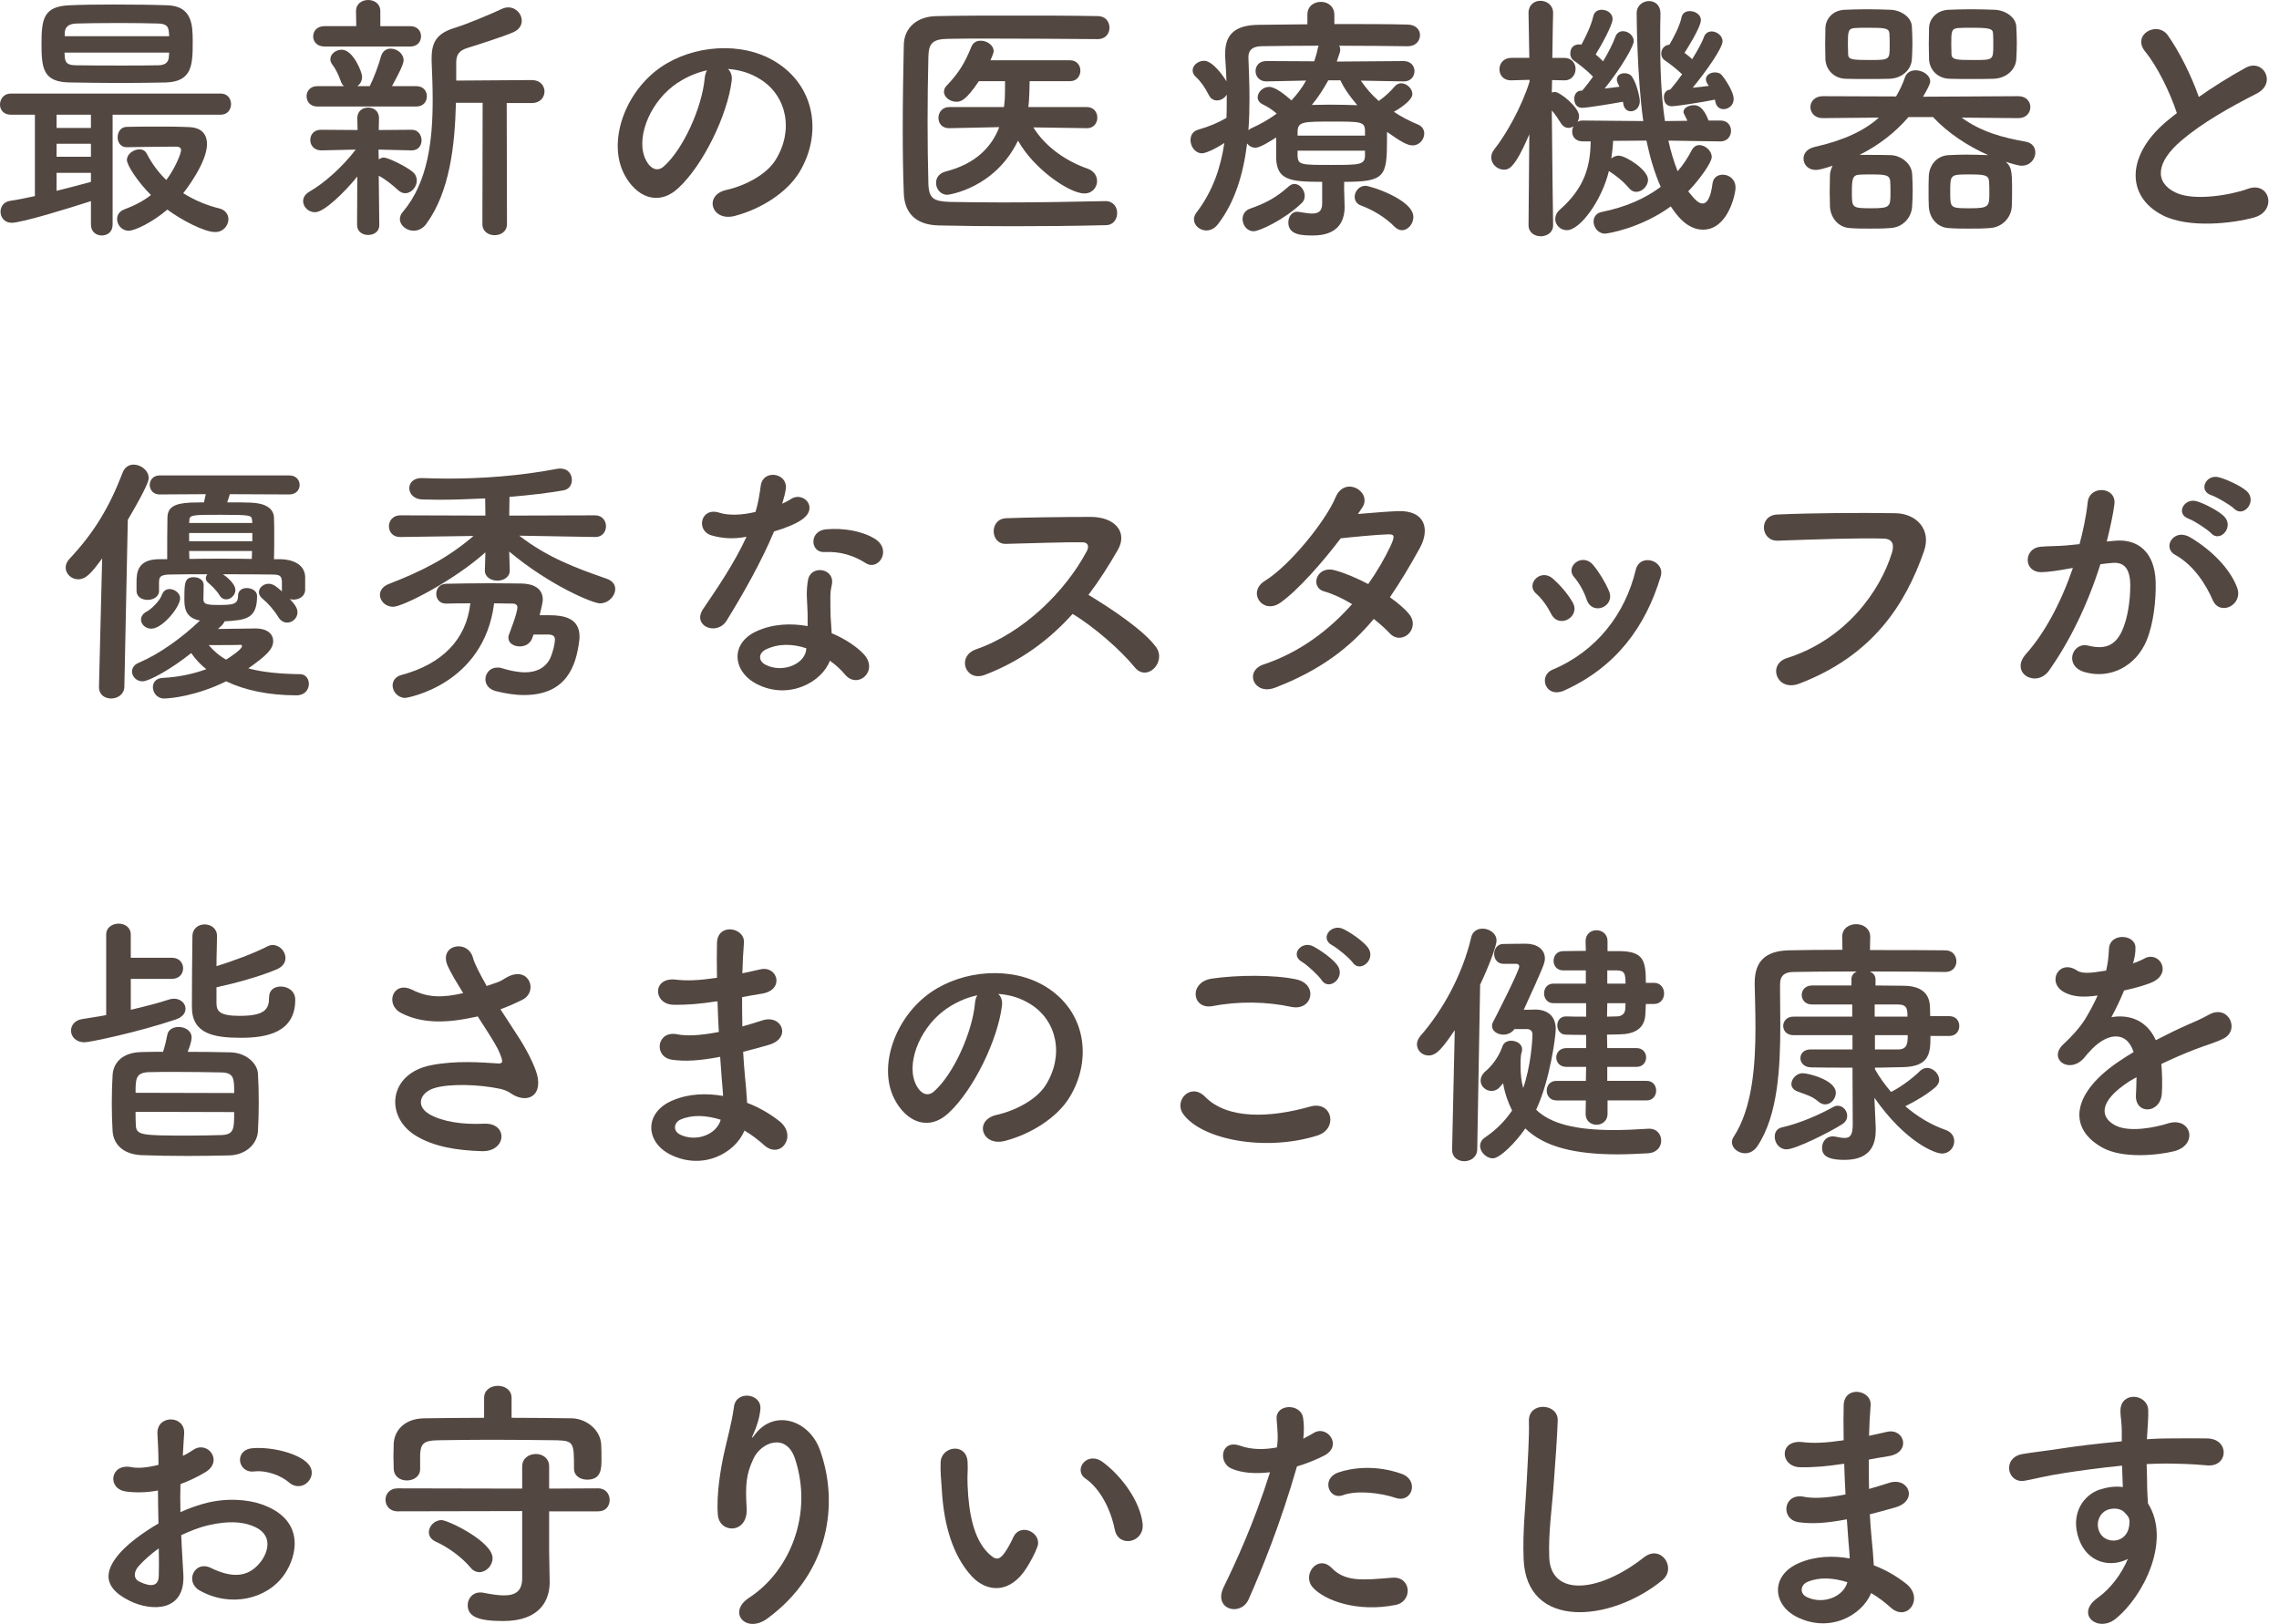
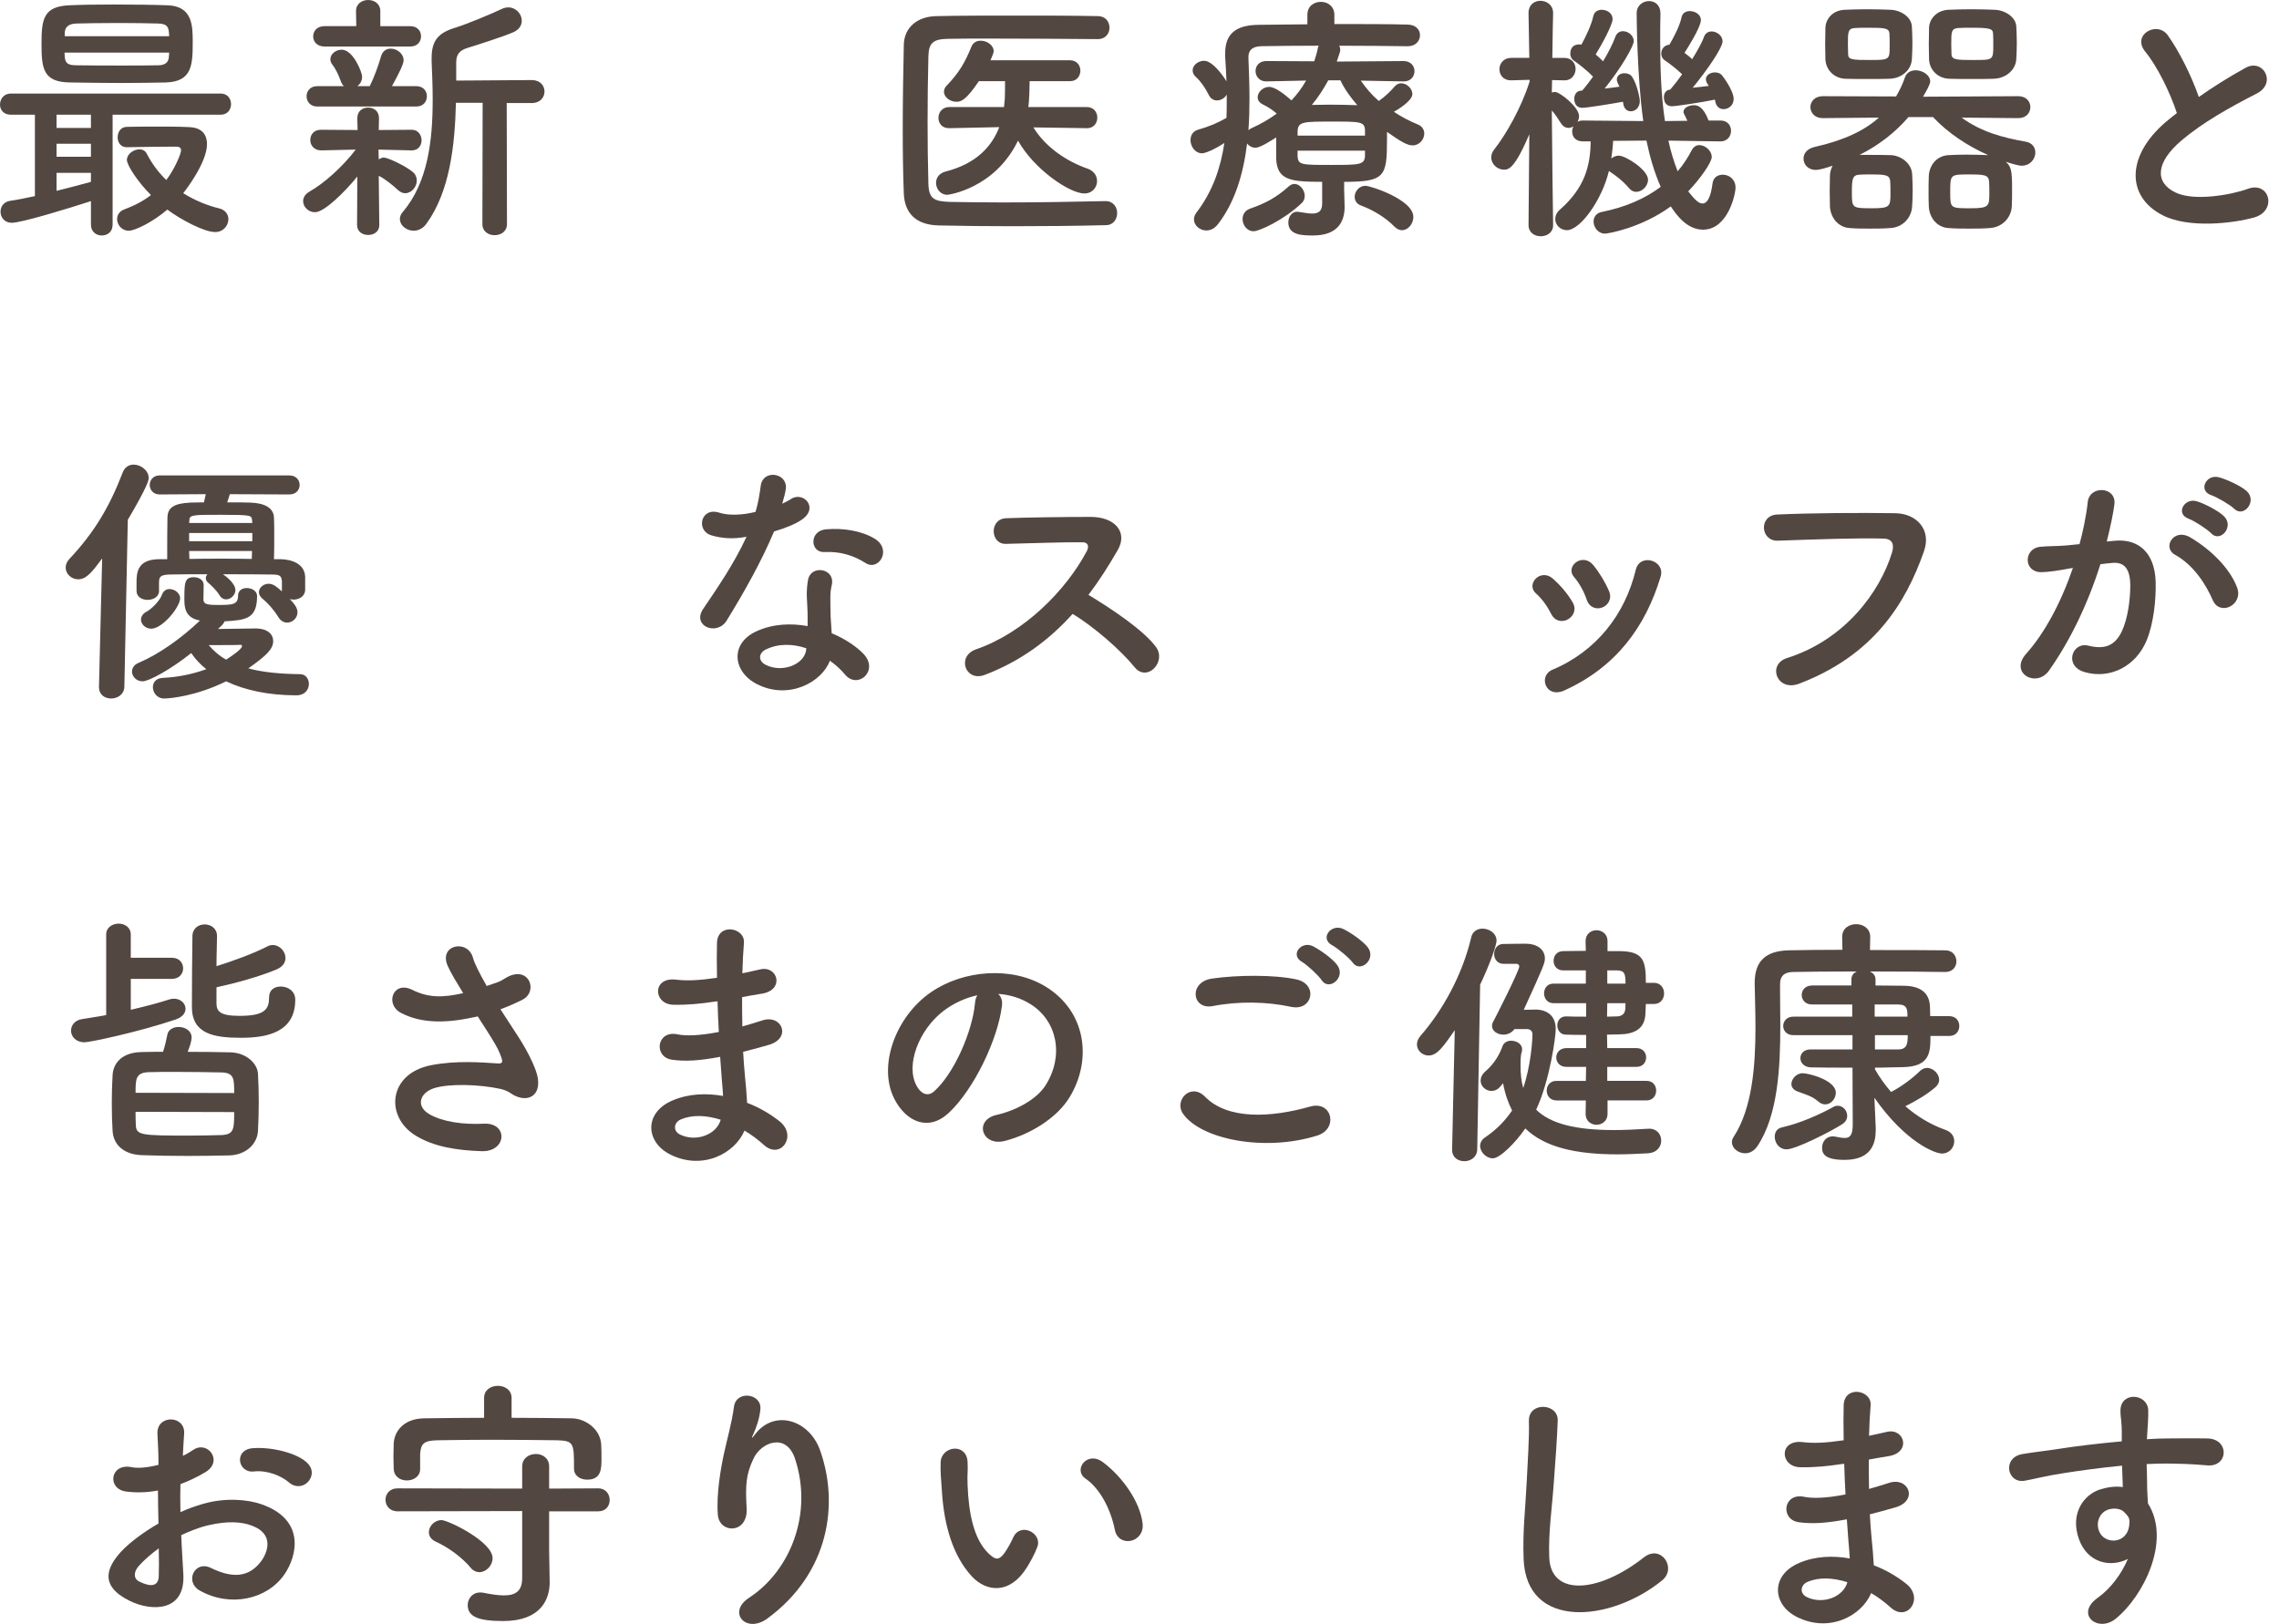
<svg xmlns="http://www.w3.org/2000/svg" version="1.1" id="レイヤー_1" x="0px" y="0px" width="188px" height="134px" viewBox="0 0 188 134" style="enable-background:new 0 0 188 134;" xml:space="preserve">
  <style type="text/css">
	.st0{fill:#534741;}
</style>
  <g>
    <g>
      <path class="st0" d="M9.29,9.465v9.072c0,0.611-0.436,0.894-0.894,0.894c-0.436,0-0.894-0.283-0.894-0.894v-1.941    c-1.68,0.545-5.692,1.788-6.542,1.788c-0.59,0-0.917-0.458-0.917-0.916c0-0.393,0.24-0.807,0.786-0.895    c0.632-0.087,1.33-0.24,2.05-0.392V9.465H0.894C0.283,9.465,0,9.05,0,8.636C0,8.178,0.305,7.72,0.894,7.72H18.21    c0.567,0,0.85,0.436,0.85,0.873c0,0.436-0.283,0.872-0.85,0.872H9.29z M10.053,6.848c-1.461,0-2.901-0.022-4.274-0.044    C3.532,6.783,3.424,5.626,3.424,3.577c0-2.007,0.174-3.054,2.29-3.14c0.872-0.044,2.202-0.065,3.62-0.065    c1.636,0,3.359,0.021,4.493,0.065c2.028,0.065,2.071,1.657,2.071,2.966c0,1.919-0.021,3.337-2.224,3.402    C12.452,6.826,11.253,6.848,10.053,6.848z M7.502,9.465H4.666v1.091h2.835V9.465z M7.502,11.864H4.666v1.069h2.835V11.864z     M7.502,14.263H4.666v1.483c1.047-0.262,2.072-0.523,2.835-0.741V14.263z M5.321,4.34c0,0.131,0.021,0.24,0.021,0.349    c0.044,0.567,0.306,0.698,0.981,0.698c1.047,0.021,2.399,0.021,3.751,0.021c1.003,0,2.028,0,2.966-0.021    c0.523,0,0.873-0.196,0.894-0.72c0-0.109,0.022-0.218,0.022-0.327H5.321z M13.957,2.988c0-0.109-0.022-0.218-0.022-0.306    c-0.043-0.523-0.218-0.719-0.894-0.741c-0.806-0.022-1.984-0.043-3.162-0.043c-1.439,0-2.857,0.021-3.576,0.043    C5.561,1.963,5.343,2.312,5.343,2.748v0.24H13.957z M10.446,12.147c-0.502,0-0.741-0.414-0.741-0.807    c0-0.436,0.239-0.85,0.741-0.872c0.894-0.022,1.745-0.022,2.595-0.022c0.829,0,1.68,0,2.574,0.044    c1.112,0.043,1.461,0.698,1.461,1.396c0,1.57-1.854,3.925-1.963,4.056c0.916,0.567,1.919,1.003,3.009,1.265    c0.48,0.131,0.72,0.502,0.72,0.873c0,0.523-0.415,1.069-1.091,1.069c-0.916,0-2.834-1.025-3.947-1.854    c-1.221,1.047-2.682,1.745-3.184,1.745c-0.567,0-0.959-0.48-0.959-0.959c0-0.327,0.175-0.654,0.611-0.807    c0.872-0.327,1.592-0.719,2.18-1.178c-1.09-1.09-1.984-2.464-1.984-2.9c0-0.48,0.545-0.873,1.046-0.873    c0.24,0,0.458,0.109,0.589,0.349c0.436,0.851,0.982,1.57,1.614,2.181c0.676-0.872,1.221-2.159,1.221-2.465    c0-0.196-0.175-0.284-0.327-0.284c-0.24,0-0.458,0-0.698,0c-1.025,0-2.094,0.022-3.445,0.044H10.446z" />
      <path class="st0" d="M29.476,14.568c-1.046,1.287-2.726,2.944-3.489,2.944c-0.546,0-0.981-0.436-0.981-0.916    c0-0.284,0.152-0.567,0.523-0.785c1.156-0.654,2.682-1.984,3.816-3.467l-2.835,0.065h-0.021c-0.589,0-0.894-0.436-0.894-0.851    c0-0.436,0.283-0.851,0.894-0.851h0.021l2.988,0.022L29.476,9.77V9.748c0-0.589,0.436-0.872,0.894-0.872s0.894,0.284,0.894,0.872    V9.77l-0.021,0.959l2.705-0.022h0.021c0.523,0,0.807,0.436,0.807,0.873c0,0.414-0.263,0.829-0.807,0.829h-0.021l-2.726-0.065    l0.021,0.807c0.131-0.087,0.283-0.152,0.414-0.152c0.349,0,1.832,0.719,2.378,1.178c0.24,0.196,0.348,0.458,0.348,0.719    c0,0.524-0.435,1.047-0.959,1.047c-0.175,0-0.371-0.065-0.567-0.24c-0.523-0.48-1.134-0.959-1.613-1.2l0.044,4.078    c0,0.545-0.459,0.807-0.917,0.807s-0.916-0.262-0.916-0.829L29.476,14.568z M26.162,8.789c-0.567,0-0.873-0.414-0.873-0.851    c0-0.414,0.306-0.829,0.873-0.829h2.203c-0.109-0.109-0.197-0.24-0.263-0.436c-0.218-0.632-0.479-1.068-0.675-1.33    c-0.131-0.152-0.175-0.327-0.175-0.458c0-0.436,0.458-0.785,0.938-0.785c0.938,0,1.679,1.854,1.679,2.224    c0,0.349-0.152,0.611-0.392,0.785h1.025c0.327-0.654,0.72-1.701,0.917-2.421c0.131-0.48,0.458-0.676,0.806-0.676    c0.524,0,1.069,0.414,1.069,0.96c0,0.305-0.327,0.981-0.959,2.137h2.007c0.589,0,0.872,0.414,0.872,0.829    c0,0.436-0.283,0.851-0.872,0.851H26.162z M26.772,3.838c-0.632,0-0.937-0.414-0.937-0.829c0-0.436,0.305-0.851,0.937-0.851h2.618    l-0.022-1.243C29.367,0.306,29.869,0,30.371,0s1.003,0.306,1.003,0.916v1.243h2.465c0.61,0,0.894,0.414,0.894,0.829    c0,0.436-0.284,0.851-0.894,0.851H26.772z M39.814,8.483h-2.203c-0.087,3.511-0.502,7.328-2.442,9.988    c-0.284,0.393-0.676,0.567-1.047,0.567c-0.589,0-1.134-0.436-1.134-0.959c0-0.196,0.065-0.393,0.24-0.589    c2.072-2.443,2.465-5.91,2.465-9.247c0-1.091-0.044-2.159-0.087-3.184c0-0.087,0-0.174,0-0.262c0-1.461,0.545-2.094,2.006-2.53    c0.851-0.262,2.966-1.134,3.773-1.527c0.196-0.087,0.371-0.131,0.545-0.131c0.632,0,1.113,0.545,1.113,1.091    c0,0.37-0.196,0.741-0.698,0.959c-0.72,0.327-3.162,1.112-3.751,1.286c-0.72,0.218-0.959,0.567-0.959,1.222v1.483l6.237-0.044    c0.698,0,1.046,0.48,1.046,0.938c0,0.48-0.348,0.959-1.046,0.959h-2.072l0.022,9.988c0,0.611-0.502,0.916-1.026,0.916    c-0.501,0-1.002-0.306-1.002-0.916L39.814,8.483z" />
-       <path class="st0" d="M60.355,6.695c-0.348,2.77-2.311,6.891-4.405,8.832c-1.68,1.548-3.512,0.698-4.471-1.178    c-1.373-2.704,0.088-6.761,3.01-8.789c2.682-1.854,6.673-2.159,9.421-0.502c3.38,2.028,3.926,6.041,2.028,9.16    c-1.025,1.679-3.162,3.032-5.321,3.599c-1.919,0.501-2.595-1.701-0.719-2.138c1.657-0.371,3.337-1.308,4.056-2.443    c1.548-2.443,0.959-5.299-1.2-6.673c-0.85-0.545-1.767-0.807-2.705-0.873C60.289,5.91,60.42,6.259,60.355,6.695z M55.513,7.109    c-2.028,1.57-3.118,4.471-2.203,6.15c0.327,0.632,0.894,0.959,1.44,0.48c1.636-1.439,3.162-4.907,3.38-7.262    c0.021-0.262,0.088-0.502,0.196-0.676C57.323,6.019,56.342,6.477,55.513,7.109z" />
      <path class="st0" d="M91.197,16.596c0.654,0,0.959,0.502,0.959,0.981c0,0.502-0.305,1.003-0.938,1.003    c-2.573,0.065-5.147,0.087-7.698,0.087c-2.072,0-4.122-0.021-6.085-0.065c-1.897-0.043-2.813-1.025-2.878-2.639    c-0.066-1.635-0.088-3.489-0.088-5.408c0-2.334,0.044-4.711,0.088-6.848c0.021-1.396,1.068-2.356,2.704-2.377    c1.897-0.044,4.209-0.044,6.542-0.044c2.355,0,4.733,0,6.761,0.044c0.654,0,0.959,0.48,0.959,0.959    c0,0.458-0.306,0.938-0.959,0.938c-2.813-0.022-6.215-0.044-9.028-0.044c-1.265,0-2.422,0-3.359,0.022    c-1.243,0.022-1.57,0.371-1.592,1.483c-0.044,1.766-0.066,3.576-0.066,5.343s0.022,3.511,0.066,5.147    c0.043,1.243,0.479,1.44,1.81,1.483c1.309,0.022,2.77,0.043,4.318,0.043c2.661,0,5.583-0.043,8.461-0.109H91.197z M89.648,10.577    l-4.405-0.065c1.025,1.658,2.77,2.813,4.47,3.402c0.546,0.197,0.786,0.611,0.786,1.025c0,0.523-0.392,1.025-1.047,1.025    c-1.221,0-4.165-2.006-5.474-4.361c-1.919,3.969-5.758,4.471-5.823,4.471c-0.589,0-0.938-0.502-0.938-0.981    c0-0.393,0.219-0.785,0.786-0.938c2.573-0.654,3.838-2.116,4.427-3.664l-4.122,0.087h-0.022c-0.589,0-0.872-0.414-0.872-0.851    c0-0.436,0.305-0.894,0.894-0.894h4.514l0.065-0.654c0.021-0.436,0.021-0.96,0.021-1.483H80.75    c-1.069,1.592-1.483,1.701-1.854,1.701c-0.523,0-1.025-0.371-1.025-0.829c0-0.174,0.065-0.349,0.24-0.523    c0.981-1.025,1.483-1.854,2.028-3.206c0.152-0.349,0.435-0.48,0.763-0.48c0.523,0,1.068,0.37,1.068,0.872    c0,0.044,0,0.131-0.262,0.742h6.565c0.567,0,0.85,0.436,0.85,0.85c0,0.436-0.283,0.873-0.85,0.873h-3.337    c0,0.262-0.021,1.614-0.109,2.137h4.82c0.59,0,0.873,0.436,0.873,0.873c0,0.436-0.283,0.872-0.85,0.872H89.648z" />
      <path class="st0" d="M110.878,15.462c0,0.458,0.044,1.134,0.044,1.658c-0.021,1.221-0.611,2.311-2.617,2.311    c-0.851,0-2.028-0.021-2.028-1.068c0-0.458,0.262-0.894,0.741-0.894c0.065,0,0.109,0.021,0.153,0.021    c0.414,0.065,0.785,0.131,1.069,0.131c0.523,0,0.829-0.196,0.829-0.829v-1.788c-2.618,0-3.729-0.131-3.795-1.941c0,0,0,0,0-1.723    c-0.436,0.284-1.33,0.851-1.701,0.851c-0.306,0-0.546-0.153-0.698-0.349c-0.306,2.508-1.003,4.842-2.399,6.652    c-0.283,0.371-0.632,0.523-0.959,0.523c-0.545,0-1.025-0.414-1.025-0.916c0-0.174,0.065-0.37,0.196-0.545    c1.352-1.766,2.007-3.707,2.312-5.757c-0.895,0.589-1.614,0.851-1.832,0.851c-0.59,0-0.959-0.567-0.959-1.091    c0-0.37,0.174-0.719,0.61-0.851c0.917-0.262,1.636-0.567,2.355-0.981c0.022-0.458,0.022-0.894,0.022-1.352    c0-0.196,0-0.371,0-0.567c-0.175,0.306-0.502,0.48-0.807,0.48c-0.262,0-0.523-0.131-0.676-0.458    c-0.306-0.611-0.698-1.156-1.025-1.44c-0.218-0.196-0.305-0.392-0.305-0.589c0-0.436,0.48-0.785,0.938-0.785    c0.742,0,1.657,1.352,1.854,1.701c-0.021-0.676-0.065-1.352-0.108-2.028c0-0.109,0-0.196,0-0.284c0-1.614,0.872-2.334,2.748-2.356    c1.112-0.021,2.53-0.021,4.034-0.043V1.221c0-0.719,0.546-1.068,1.113-1.068c0.546,0,1.112,0.349,1.112,1.068v0.763    c2.247,0,4.471,0,6.063,0.044c0.698,0.021,1.003,0.458,1.003,0.872c0,0.458-0.349,0.916-1.003,0.916h-0.021    c-1.527-0.021-3.599-0.043-5.648-0.043c0.065,0.109,0.087,0.196,0.087,0.327c0,0.065,0,0.131-0.021,0.196l-0.262,0.785    l5.518-0.043c0.589,0,0.894,0.414,0.894,0.829c0,0.436-0.306,0.851-0.873,0.851h-0.021l-3.533-0.065    c0.436,0.632,0.916,1.199,1.483,1.679c0.502-0.348,1.003-0.829,1.309-1.199c0.152-0.175,0.348-0.262,0.523-0.262    c0.48,0,0.938,0.436,0.938,0.895c0,0.567-1.286,1.33-1.527,1.461c0.632,0.414,1.286,0.763,1.984,1.047    c0.371,0.152,0.523,0.458,0.523,0.741c0,0.48-0.392,0.981-0.959,0.981c-0.414,0-0.916-0.262-2.115-1.112c0,0.196,0,0.436,0,0.654    c0,3.031-0.175,3.467-3.533,3.467V15.462z M103.42,19.082c-0.567,0-0.917-0.523-0.917-1.003c0-0.349,0.175-0.698,0.589-0.851    c1.309-0.458,2.181-0.916,3.228-1.854c0.153-0.131,0.306-0.197,0.459-0.197c0.435,0,0.85,0.48,0.85,0.981    c0,0.218-0.065,0.436-0.262,0.611C105.928,18.145,103.878,19.082,103.42,19.082z M104.467,6.717h-0.021    c-0.567,0-0.873-0.436-0.873-0.851s0.284-0.829,0.894-0.829l3.947,0.021c0.109-0.349,0.219-0.676,0.284-1.025    c0.021-0.109,0.044-0.196,0.087-0.262c-1.854,0-3.576,0.022-4.754,0.043c-0.719,0.022-1.046,0.327-1.046,0.894    c0,0.022,0,0.044,0,0.065c0.043,1.091,0.087,2.203,0.087,3.337c0,0.894-0.021,1.766-0.087,2.639    c0.065-0.065,0.152-0.131,0.262-0.175c0.785-0.349,1.483-0.763,2.072-1.199c-0.393-0.349-0.72-0.546-1.157-0.764    c-0.305-0.152-0.414-0.37-0.414-0.589c0-0.414,0.436-0.851,0.938-0.851s1.221,0.567,1.854,1.112    c0.479-0.523,0.894-1.069,1.2-1.635L104.467,6.717z M112.601,10.752c-0.021-0.72-0.414-0.72-2.638-0.72    c-2.465,0-2.879,0-2.922,0.785v0.371h5.561V10.752z M112.601,12.431h-5.561v0.502c0.065,0.676,0.348,0.676,2.748,0.676    c2.311,0,2.77,0,2.813-0.72V12.431z M109.571,6.63c-0.393,0.72-0.829,1.396-1.353,2.028c0.502,0,1.003-0.022,1.527-0.022    c0.72,0,1.461,0.022,2.224,0.044c-0.567-0.654-1.068-1.352-1.396-2.05H109.571z M115.044,18.712    c-0.763-0.785-1.811-1.396-2.748-1.745c-0.393-0.131-0.546-0.436-0.546-0.72c0-0.458,0.371-0.916,0.894-0.916    c0.392,0,3.947,1.134,3.947,2.573c0,0.567-0.436,1.091-0.938,1.091C115.458,18.995,115.24,18.908,115.044,18.712z" />
      <path class="st0" d="M141.904,11.668l-4.274-0.065c0.196,0.894,0.458,1.766,0.763,2.529c0.458-0.523,0.85-1.134,1.178-1.766    c0.152-0.262,0.37-0.393,0.61-0.393c0.48,0,1.025,0.458,1.025,0.981c0,0.458-0.981,1.832-1.94,2.835    c0.458,0.567,0.806,1.003,1.177,1.003s0.676-0.458,0.829-1.657c0.065-0.502,0.436-0.72,0.851-0.72    c0.502,0,1.046,0.371,1.046,1.069c0,0.545-0.632,3.467-2.682,3.467c-1.374,0-2.246-1.308-2.661-1.919    c-2.442,1.788-5.191,2.246-5.431,2.246c-0.566,0-0.937-0.524-0.937-1.003c0-0.349,0.218-0.698,0.675-0.785    c1.941-0.392,3.555-1.09,4.864-2.072c-0.523-1.178-0.894-2.465-1.178-3.816l-2.748,0.021c-0.021,0.502-0.087,0.981-0.152,1.461    c0.174-0.152,0.392-0.24,0.61-0.24c0.59,0,2.421,1.178,2.421,1.984c0,0.524-0.479,1.003-0.981,1.003    c-0.196,0-0.392-0.087-0.567-0.284c-0.523-0.632-1.221-1.134-1.527-1.33c-0.065-0.043-0.109-0.065-0.152-0.109    c-0.567,2.377-2.356,4.885-3.468,4.885c-0.546,0-0.959-0.436-0.959-0.916c0-0.262,0.109-0.545,0.392-0.785    c2.028-1.788,2.508-3.577,2.53-5.626h-0.611c-0.021,0-0.021,0-0.043,0c-0.59,0-0.873-0.393-0.873-0.807    c0-0.153,0.043-0.305,0.109-0.436c-0.132,0.087-0.284,0.131-0.415,0.131c-0.218,0-0.436-0.109-0.611-0.371    c-0.262-0.414-0.502-0.785-0.763-1.069c0.022,3.446,0.109,9.443,0.109,9.443v0.022c0,0.611-0.502,0.916-1.025,0.916    c-0.502,0-1.003-0.305-1.003-0.916v-0.022l0.065-7.48c-1.221,2.879-1.723,2.922-2.094,2.922c-0.545,0-1.046-0.458-1.046-1.003    c0-0.218,0.065-0.436,0.239-0.654c0.982-1.243,2.247-3.467,2.922-5.605V6.586l-1.504,0.043c-0.022,0-0.022,0-0.044,0    c-0.632,0-0.938-0.458-0.938-0.916c0-0.458,0.327-0.938,0.982-0.938h1.483l-0.065-3.686V1.069c0-0.676,0.48-1.003,0.982-1.003    c0.523,0,1.046,0.349,1.046,1.003V1.09c0,0-0.044,1.723-0.065,3.686h0.982c0.632,0,0.937,0.458,0.937,0.916    c0,0.458-0.327,0.938-0.894,0.938c-0.021,0-0.021,0-0.043,0l-1.003-0.022l-0.022,1.025c0.088-0.021,0.175-0.043,0.262-0.043    c0.415,0,1.985,1.265,1.985,1.985c0,0.174-0.044,0.327-0.131,0.48c0.131-0.087,0.283-0.109,0.479-0.109l4.95,0.044    c-0.523-3.686-0.545-8.789-0.545-8.898c0-0.654,0.523-1.003,1.025-1.003c0.479,0,0.938,0.327,0.938,1.025v0.022    c-0.022,0.698-0.022,1.461-0.022,2.246c0,2.116,0.065,4.449,0.392,6.608l1.854-0.022c-0.327-0.654-0.327-0.676-0.327-0.72    c0-0.349,0.435-0.567,0.872-0.567c0.262,0,0.763,0.087,1.2,1.264h0.959h0.022c0.589,0,0.872,0.414,0.872,0.851    s-0.305,0.873-0.872,0.873H141.904z M133.879,8.396c-0.72,0.131-2.922,0.501-3.359,0.501c-0.087,0-0.654,0-0.654-0.763    c0-0.305,0.174-0.632,0.545-0.654h0.109c0.021-0.044,0.065-0.087,0.109-0.131c0.239-0.284,0.501-0.632,0.785-1.025    c-0.48-0.502-1.265-1.112-1.592-1.33c-0.196-0.131-0.284-0.349-0.284-0.567c0-0.589,0.393-0.763,0.72-0.763    c0.065,0,0.131,0,0.196,0.022c0.371-0.676,0.829-1.636,0.981-2.355c0.088-0.371,0.371-0.524,0.698-0.524    c0.436,0,0.894,0.284,0.894,0.763c0,0.502-0.959,2.225-1.396,2.923c0.219,0.174,0.415,0.37,0.611,0.567    c0.436-0.719,0.807-1.461,1.025-2.05c0.109-0.306,0.371-0.436,0.611-0.436c0.436,0,0.894,0.349,0.894,0.829    c0,0.371-0.938,2.072-2.399,3.904c0.436-0.043,0.873-0.109,1.221-0.153c-0.043-0.087-0.065-0.152-0.108-0.218    c-0.065-0.152-0.109-0.262-0.109-0.37c0-0.349,0.305-0.524,0.632-0.524c0.24,0,0.502,0.087,0.632,0.306    c0.414,0.611,0.632,1.767,0.632,1.984c0,0.546-0.371,0.851-0.742,0.851c-0.306,0-0.589-0.218-0.632-0.698L133.879,8.396z     M137.913,8.767c-0.087,0-0.654,0-0.654-0.763c0-0.305,0.175-0.589,0.523-0.611c0.022-0.043,0.065-0.087,0.109-0.131    c0.262-0.306,0.567-0.698,0.873-1.134c-0.48-0.458-1.134-0.959-1.44-1.156c-0.196-0.131-0.283-0.349-0.283-0.546    c0-0.349,0.218-0.698,0.675-0.741c0.371-0.632,0.851-1.548,1.003-2.268c0.065-0.349,0.371-0.502,0.676-0.502    c0.436,0,0.916,0.284,0.916,0.741c0,0.611-1.265,2.573-1.352,2.704c0.218,0.175,0.436,0.327,0.632,0.524    c0.414-0.676,0.785-1.308,0.981-1.854c0.109-0.305,0.371-0.436,0.632-0.436c0.415,0,0.894,0.349,0.894,0.807    c0,0.567-1.352,2.486-2.464,3.838c0.479-0.043,0.959-0.109,1.33-0.153c-0.022-0.043-0.066-0.087-0.088-0.131    c-0.109-0.153-0.152-0.305-0.152-0.414c0-0.349,0.371-0.567,0.741-0.567c0.219,0,0.436,0.065,0.567,0.218    c0.065,0.065,0.982,1.265,0.982,1.985c0,0.502-0.415,0.829-0.829,0.829c-0.305,0-0.589-0.175-0.676-0.589    c-0.021-0.065-0.021-0.131-0.044-0.196C140.421,8.44,138.262,8.767,137.913,8.767z" />
      <path class="st0" d="M166.483,9.748l-4.667-0.043c1.614,1.178,3.424,1.657,5.278,1.984c0.545,0.087,0.806,0.48,0.806,0.895    c0,0.523-0.414,1.09-1.133,1.09c-0.263,0-0.917-0.196-1.309-0.327c0.436,0.392,0.523,0.676,0.523,2.18    c0,0.524,0,1.025-0.021,1.483c-0.044,0.938-0.786,1.767-1.854,1.81c-0.546,0.044-1.113,0.044-1.68,0.044    c-0.545,0-1.112,0-1.657-0.044c-0.981-0.043-1.613-0.851-1.657-1.788c-0.021-0.393-0.021-0.807-0.021-1.243    c0-0.414,0-0.873,0.021-1.287c0.044-0.807,0.589-1.635,1.613-1.701c0.459-0.021,0.959-0.043,1.461-0.043    c0.611,0,1.243,0.022,1.832,0.043c-1.679-0.741-3.315-1.81-4.558-3.14h-2.028c-1.068,1.243-2.421,2.312-4.034,3.119    c0.24,0,0.502,0,0.763,0c0.61,0,1.221,0,1.81,0.021c0.807,0.022,1.724,0.654,1.767,1.57c0.022,0.414,0.044,0.894,0.044,1.352    c0,0.436-0.021,0.894-0.044,1.286c-0.043,0.938-0.763,1.767-1.832,1.81c-0.545,0.044-1.112,0.044-1.657,0.044    c-0.545,0-1.09,0-1.636-0.044c-0.959-0.043-1.613-0.851-1.657-1.788c0-0.371-0.021-0.807-0.021-1.243    c0-0.436,0.021-0.873,0.021-1.287c0-0.284,0.088-0.567,0.219-0.829c-0.502,0.174-1.069,0.349-1.396,0.349    c-0.632,0-1.003-0.458-1.003-0.938c0-0.392,0.262-0.807,0.916-0.959c2.443-0.545,4.144-1.374,5.3-2.421l-4.624,0.043h-0.021    c-0.655,0-1.003-0.458-1.003-0.916c0-0.436,0.348-0.894,1.025-0.894l6.041,0.022c0.305-0.524,0.546-1.025,0.742-1.592    c0.131-0.393,0.502-0.567,0.873-0.567c0.567,0,1.2,0.392,1.2,0.916c0,0.24-0.263,0.698-0.59,1.265l7.851-0.044    c0.676,0,1.003,0.458,1.003,0.894c0,0.458-0.327,0.916-0.982,0.916H166.483z M150.562,3.664c0-0.48,0.021-0.959,0.021-1.374    c0.022-0.698,0.567-1.439,1.593-1.483c0.523-0.021,1.199-0.043,1.854-0.043c0.675,0,1.373,0.022,1.919,0.043    c0.807,0.022,1.723,0.567,1.767,1.374c0.021,0.392,0.044,0.894,0.044,1.374s-0.022,0.959-0.044,1.33    c-0.044,0.829-0.763,1.57-1.832,1.614c-0.546,0.021-1.2,0.021-1.854,0.021c-0.632,0-1.265,0-1.811-0.021    c-0.959-0.044-1.592-0.763-1.636-1.592C150.584,4.558,150.562,4.122,150.562,3.664z M155.862,2.748    c-0.044-0.436-0.415-0.458-1.745-0.458c-0.414,0-0.807,0-1.112,0.022c-0.567,0.043-0.567,0.327-0.567,1.352    c0,0.327,0.021,0.654,0.021,0.851c0.021,0.414,0.392,0.436,1.854,0.436c1.57,0,1.57-0.043,1.57-1.156    C155.884,3.402,155.884,3.01,155.862,2.748z M155.928,14.961c-0.044-0.524-0.371-0.567-1.614-0.567c-0.327,0-0.654,0-0.959,0.021    c-0.545,0.044-0.589,0.393-0.589,1.44c0,1.308,0,1.33,1.657,1.33c1.483,0,1.527-0.131,1.527-1.243    C155.949,15.615,155.949,15.266,155.928,14.961z M159.111,3.664c0-0.48,0.021-0.959,0.021-1.374    c0.022-0.698,0.59-1.439,1.614-1.483c0.545-0.021,1.2-0.043,1.875-0.043c0.676,0,1.353,0.022,1.919,0.043    c0.807,0.022,1.745,0.567,1.789,1.374c0.021,0.392,0.043,0.894,0.043,1.374s-0.021,0.959-0.043,1.33    c-0.044,0.829-0.786,1.57-1.854,1.614c-0.545,0.021-1.199,0.021-1.854,0.021c-0.632,0-1.286,0-1.832-0.021    c-0.981-0.044-1.613-0.763-1.657-1.592C159.133,4.558,159.111,4.122,159.111,3.664z M164.083,14.961    c-0.043-0.524-0.392-0.567-1.636-0.567c-1.569,0-1.569,0-1.569,1.461c0,1.33,0,1.33,1.679,1.33c1.527,0,1.549-0.175,1.549-1.243    C164.106,15.615,164.106,15.266,164.083,14.961z M164.41,2.748c-0.021-0.392-0.327-0.458-1.766-0.458    c-0.415,0-0.807,0-1.113,0.022c-0.567,0.043-0.567,0.327-0.567,1.352c0,0.327,0.021,0.654,0.021,0.851    c0.044,0.436,0.502,0.436,1.876,0.436c1.527,0,1.57,0,1.57-1.156C164.433,3.402,164.433,3.01,164.41,2.748z" />
      <path class="st0" d="M176.959,4.253c-1.134-1.396,1.003-2.573,1.876-1.33c0.937,1.33,1.919,3.271,2.551,5.081    c1.177-0.829,2.421-1.614,3.838-2.399c1.484-0.829,2.618,1.264,0.938,2.115c-2.224,1.134-4.47,2.399-6.193,3.86    c-2.159,1.832-2.224,3.467-0.524,4.296c1.527,0.763,4.646,0.197,5.954-0.284c1.832-0.698,2.486,1.81,0.546,2.356    c-1.723,0.48-5.365,0.916-7.524-0.175c-3.14-1.592-3.009-5.125,0.523-7.938c0.219-0.175,0.415-0.349,0.632-0.502    C179.009,7.611,177.963,5.474,176.959,4.253z" />
      <path class="st0" d="M8.165,56.677l0.262-10.599c-0.85,1.156-1.308,1.723-1.984,1.723c-0.567,0-1.025-0.458-1.025-0.959    c0-0.24,0.087-0.48,0.306-0.72c2.028-2.159,3.293-4.253,4.405-7.153c0.175-0.436,0.523-0.632,0.894-0.632    c0.59,0,1.243,0.48,1.243,1.112c0,0.153-0.044,0.589-1.723,3.446l-0.284,13.783c-0.021,0.632-0.567,0.959-1.09,0.959    c-0.523,0-1.003-0.306-1.003-0.938V56.677z M17.979,51.901c1.112-0.022,2.813-0.043,3.097-0.043c1.003,0,1.461,0.48,1.461,1.047    c0,0.676-0.632,1.243-2.051,2.246c1.113,0.306,2.53,0.458,4.275,0.48c0.458,0,0.719,0.392,0.719,0.807    c0,0.458-0.327,0.938-1.025,0.938c-2.268,0-4.253-0.415-5.801-1.156c-2.422,1.2-4.581,1.418-5.125,1.418    c-0.567,0-0.917-0.48-0.917-0.938c0-0.37,0.24-0.741,0.829-0.763c1.287-0.065,2.508-0.327,3.577-0.719    c-0.502-0.393-0.917-0.851-1.243-1.33c-1.657,1.33-3.489,2.333-4.013,2.333c-0.523,0-0.873-0.414-0.873-0.807    c0-0.284,0.175-0.567,0.546-0.72c1.701-0.72,3.555-2.05,5.06-3.489c-0.938-0.174-1.287-0.698-1.287-1.657    c0-1.44,0-1.919,0.786-1.919c0.392,0,0.806,0.218,0.806,0.632c0,0.436-0.021,0.981-0.021,1.156c0,0.37,0.131,0.501,1.09,0.501    c1.287,0,1.767,0,1.767-0.763c0-0.436,0.349-0.632,0.719-0.632c0.415,0,0.851,0.24,0.851,0.654c0,1.919-0.959,1.985-2.682,2.094    c-0.044,0.109-0.132,0.24-0.263,0.371L17.979,51.901z M23.256,47.997c-0.021-0.48-0.175-0.589-0.807-0.589    c-1.133-0.021-2.595-0.021-4.056-0.021c0.263,0.174,1.026,0.763,1.026,1.308c0,0.414-0.393,0.763-0.763,0.763    c-0.197,0-0.393-0.087-0.524-0.306c-0.305-0.501-0.763-0.894-0.959-1.068c-0.131-0.109-0.196-0.24-0.196-0.371    c0-0.109,0.044-0.218,0.131-0.327c-1.156,0-2.246,0-3.118,0.021c-0.85,0.022-0.85,0.262-0.873,0.632c0,0,0,0,0,0.72v0.022    c0,0.458-0.479,0.719-0.937,0.719c-0.459,0-0.917-0.24-0.917-0.741c0-0.284,0-0.458,0-0.698c0-0.807,0.065-1.897,1.854-1.919    h0.676c0-1.2,0-2.595,0.021-3.446c0.022-0.807,0.524-1.156,1.876-1.222c0.218,0,0.632-0.021,1.134-0.021    c0.043-0.175,0.087-0.393,0.152-0.676L13.159,40.8c-0.523,0-0.807-0.392-0.807-0.785c0-0.392,0.284-0.785,0.807-0.785h10.708    c0.567,0,0.85,0.392,0.85,0.785c0,0.393-0.283,0.785-0.85,0.785l-4.908-0.022c-0.065,0.24-0.152,0.48-0.218,0.676    c0.829,0,1.613,0,1.941,0.021c1.221,0.044,1.896,0.48,1.919,1.243c0.021,0.414,0.021,0.959,0.021,1.57    c0,0.611,0,1.243-0.021,1.854h0.545c0.917,0.021,1.985,0.37,2.028,1.461c0,1.112,0,1.112,0,1.112    c-0.043,0.501-0.502,0.763-0.959,0.763c-0.108,0-0.218-0.022-0.306-0.044c0.328,0.349,0.632,0.698,0.632,1.091    c0,0.48-0.414,0.85-0.85,0.85c-0.262,0-0.523-0.131-0.719-0.436c-0.371-0.611-0.873-1.178-1.33-1.548    c-0.196-0.175-0.284-0.349-0.284-0.524c0-0.37,0.371-0.698,0.807-0.698c0.392,0,0.698,0.284,1.09,0.632V47.997z M11.632,51.137    c0-0.24,0.131-0.502,0.479-0.676c0.371-0.197,1.069-0.873,1.243-1.374c0.131-0.349,0.371-0.48,0.632-0.48    c0.436,0,0.873,0.349,0.873,0.763c0,0.72-1.461,2.508-2.378,2.508C12.003,51.879,11.632,51.508,11.632,51.137z M20.814,43.155    c0-0.087-0.022-0.174-0.022-0.24c-0.043-0.393-0.043-0.436-2.638-0.436c-2.203,0-2.53,0-2.53,0.436l-0.022,0.24H20.814z     M20.814,43.984h-5.213v0.676h5.213V43.984z M20.792,45.467h-5.191l0.022,0.654c0.85-0.022,1.701-0.022,2.573-0.022    c0.873,0,1.745,0,2.574,0.022L20.792,45.467z M19.963,53.318c0-0.065-0.043-0.109-0.109-0.109c-0.021,0-0.021,0-0.043,0    c-0.088,0.022-1.527,0.022-2.595,0.022c0.392,0.458,0.85,0.872,1.44,1.2C18.96,54.234,19.963,53.58,19.963,53.318z" />
-       <path class="st0" d="M49.093,44.311l-6.259-0.109c2.311,1.789,4.645,2.661,7.219,3.555c0.502,0.175,0.698,0.502,0.698,0.851    c0,0.567-0.546,1.178-1.265,1.178c-0.567,0-4.122-1.461-7.48-4.274l0.044,1.548v0.022c0,0.545-0.502,0.829-1.025,0.829    c-0.502,0-1.026-0.284-1.026-0.829v-0.022l0.044-1.483c-2.661,2.377-6.826,4.492-7.611,4.492c-0.632,0-1.09-0.48-1.09-0.981    c0-0.349,0.218-0.698,0.719-0.894c2.749-1.069,4.842-2.116,7.001-3.969l-6.042,0.087h-0.021c-0.611,0-0.916-0.436-0.916-0.894    c0-0.436,0.327-0.895,0.937-0.895l7.023,0.022l-0.021-1.418c-1.33,0.065-2.639,0.109-3.773,0.109    c-0.523,0-1.003-0.022-1.417-0.022c-0.698-0.022-1.069-0.48-1.069-0.937c0-0.414,0.327-0.829,1.003-0.829c0,0,0.021,0,0.044,0    c0.675,0.022,1.373,0.044,2.094,0.044c2.878,0,5.975-0.218,9.05-0.807c0.109-0.021,0.196-0.021,0.284-0.021    c0.632,0,0.937,0.48,0.937,0.937c0,0.393-0.218,0.763-0.654,0.851c-1.2,0.218-2.813,0.414-4.493,0.545l-0.021,1.548l7.088-0.022    c0.589,0,0.894,0.458,0.894,0.895c0,0.458-0.306,0.894-0.873,0.894H49.093z M43.902,52.664c-0.175,0.48-0.611,0.676-1.025,0.676    c-0.48,0-0.938-0.262-0.938-0.698c0-0.087,0-0.174,0.044-0.262c0.021-0.087,0.698-1.767,0.698-2.268    c0-0.218-0.196-0.306-0.371-0.306l-1.549-0.022c-0.85,6.761-7.24,7.807-7.327,7.807c-0.611,0-1.047-0.523-1.047-1.025    c0-0.371,0.219-0.741,0.742-0.872c3.337-0.895,5.343-2.923,5.67-5.91c-0.654,0-1.329,0-1.984,0.022h-0.021    c-0.546,0-0.807-0.392-0.807-0.807c0-0.415,0.284-0.829,0.829-0.829c1.047-0.021,2.378-0.043,3.664-0.043    c0.916,0,1.81,0.022,2.551,0.022c0.959,0.021,1.745,0.392,1.745,1.33c0,0.043,0,0.262-0.262,1.286c0.262,0,0.523,0,0.806,0    c1.178,0,2.486,0.24,2.486,1.745c0,0.109,0,0.218-0.021,0.349c-0.262,2.116-1.069,4.493-4.558,4.493    c-0.763,0-1.569-0.131-2.334-0.327c-0.589-0.153-0.85-0.567-0.85-0.96c0-0.502,0.371-0.981,0.982-0.981    c0.108,0,0.218,0,0.348,0.044c0.567,0.174,1.265,0.349,1.941,0.349c0.829,0,1.613-0.284,2.05-1.112    c0.262-0.567,0.414-1.265,0.414-1.592c0-0.283-0.174-0.414-0.566-0.414c-1.2,0-1.2,0-1.2,0L43.902,52.664z" />
      <path class="st0" d="M58.706,44.181c-1.33-0.371-0.916-2.377,0.632-1.876c0.72,0.24,1.854,0.218,2.988-0.065    c0.219-0.719,0.328-1.417,0.436-2.202c0.196-1.287,2.116-1.047,2.072,0.196c-0.021,0.327-0.152,0.807-0.306,1.33    c0.262-0.131,0.502-0.24,0.698-0.371c0.982-0.698,2.355,0.654,0.959,1.658c-0.545,0.392-1.439,0.741-2.333,1.003    c-1.026,2.465-2.508,5.082-3.904,7.35c-0.807,1.308-2.901,0.458-1.941-0.959c1.222-1.81,2.508-3.664,3.577-5.954    C60.473,44.508,59.535,44.42,58.706,44.181z M62.458,56.459c-2.028-1.025-2.268-3.381-0.022-4.384    c1.352-0.611,2.835-0.654,4.187-0.414c0-0.24,0-0.48,0-0.763c0-0.545-0.044-1.09-0.065-1.635    c-0.021-0.436,0.021-1.047,0.109-1.461c0.262-1.2,2.18-0.916,1.963,0.392c-0.065,0.327-0.131,0.567-0.131,1.025    c0,0.502,0,1.047,0.021,1.679c0.021,0.414,0.065,0.873,0.087,1.352c1.157,0.48,2.116,1.156,2.661,1.745    c1.243,1.374-0.523,2.922-1.569,1.657c-0.328-0.392-0.742-0.785-1.243-1.134C67.822,56.262,65.096,57.789,62.458,56.459z     M63.156,53.602c-0.59,0.305-0.632,0.937,0.021,1.264c1.309,0.654,3.075,0.022,3.315-1.156c0.021-0.065,0-0.153,0.021-0.218    C65.402,53.122,64.224,53.078,63.156,53.602z M68.018,45.554c-1.2,0.065-1.286-1.745,0.109-1.875    c1.44-0.131,2.966,0.131,4.013,0.763c1.484,0.894,0.349,2.704-0.719,2.028C70.396,45.816,69.283,45.489,68.018,45.554z" />
      <path class="st0" d="M81.219,55.695c-1.592,0.589-2.333-1.548-0.698-2.116c3.97-1.374,7.415-4.863,9.138-8.113    c0.196-0.371,0.109-0.719-0.371-0.719c-1.373-0.022-4.383,0.087-6.302,0.131c-1.308,0.043-1.396-2.05,0-2.116    c1.592-0.065,4.798-0.109,7-0.109c1.963,0,3.076,1.243,2.225,2.726c-0.742,1.287-1.528,2.53-2.422,3.707    c1.811,1.091,4.581,2.922,5.583,4.318c0.873,1.222-0.763,2.923-1.788,1.636c-1.069-1.33-3.315-3.315-5.103-4.383    C86.562,52.795,84.207,54.561,81.219,55.695z" />
-       <path class="st0" d="M105.19,56.742c-1.745,0.676-2.595-1.374-0.938-1.919c3.01-1.003,5.431-2.879,7.284-4.972    c-0.785-0.48-1.592-0.85-2.29-1.047c-1.221-0.327-0.654-2.18,0.873-1.745c0.806,0.218,1.788,0.632,2.748,1.134    c0.742-1.047,1.352-2.116,1.832-3.118c0.414-0.894,0.327-1.003-0.24-0.981c-0.873,0.022-3.118,0.24-3.86,0.327    c-1.527,2.006-3.532,4.297-4.993,5.321c-1.462,1.003-2.749-0.894-1.265-1.81c2.115-1.308,5.037-4.994,5.822-6.87    c0.763-1.854,3.01-0.501,2.247,0.763c-0.109,0.175-0.24,0.371-0.392,0.589c1.068-0.087,2.267-0.196,3.315-0.24    c2.246-0.065,2.638,1.505,1.788,3.054c-0.807,1.461-1.613,2.813-2.465,4.056c0.611,0.436,1.178,0.895,1.57,1.374    c0.502,0.589,0.348,1.286-0.044,1.657c-0.392,0.371-1.046,0.48-1.548-0.065c-0.327-0.349-0.786-0.763-1.309-1.178    C111.384,53.405,108.941,55.303,105.19,56.742z" />
      <path class="st0" d="M127.96,50.658c-0.306-0.611-0.763-1.265-1.243-1.679c-0.894-0.763,0.371-2.137,1.396-1.222    c0.59,0.524,1.2,1.222,1.614,1.941C130.425,50.876,128.614,51.944,127.96,50.658z M127.524,56.568    c-0.196-0.458-0.065-1.047,0.546-1.308c3.642-1.527,5.997-4.602,6.869-8.244c0.349-1.418,2.465-0.763,2.05,0.567    c-1.243,4.122-3.663,7.458-7.96,9.399C128.287,57.309,127.742,57.047,127.524,56.568z M130.882,49.458    c-0.218-0.654-0.611-1.352-1.025-1.832c-0.785-0.872,0.676-2.072,1.57-1.003c0.502,0.611,0.981,1.396,1.308,2.159    C133.26,50.069,131.34,50.854,130.882,49.458z" />
      <path class="st0" d="M147.417,54.3c4.82-1.527,7.677-5.496,8.658-8.702c0.174-0.589,0.108-1.134-0.698-1.156    c-2.138-0.065-5.583,0.065-8.724,0.174c-1.439,0.044-1.592-2.094-0.043-2.159c2.878-0.131,6.956-0.153,9.726-0.109    c1.767,0.022,3.009,1.352,2.377,3.14c-1.527,4.361-4.187,8.593-10.293,10.926C146.566,57.113,145.759,54.823,147.417,54.3z" />
      <path class="st0" d="M174.51,44.616c1.831-0.152,3.227,0.916,3.315,3.359c0.044,1.527-0.175,3.489-0.742,4.864    c-0.894,2.159-3.032,3.227-5.125,2.617c-1.723-0.502-1.025-2.508,0.305-2.181c1.243,0.306,2.159,0.109,2.77-1.178    c0.502-1.068,0.698-2.617,0.698-3.773c0-1.33-0.458-1.963-1.461-1.875c-0.327,0.022-0.654,0.065-1.003,0.109    c-1.069,3.38-2.53,6.346-4.231,8.767c-1.046,1.483-3.315,0.218-1.897-1.374c1.505-1.679,2.857-4.166,3.86-7.088l-0.262,0.044    c-0.938,0.174-1.788,0.305-2.355,0.305c-1.483,0-1.461-1.963-0.065-2.094c0.676-0.065,1.352-0.043,2.138-0.109l1.09-0.109    c0.262-0.959,0.545-2.246,0.676-3.467c0.152-1.418,2.377-1.287,2.202,0.174c-0.087,0.742-0.371,2.05-0.632,3.075L174.51,44.616z     M182.535,49.523c-0.523-1.2-1.505-2.857-3.118-3.751c-1.069-0.589-0.109-2.224,1.243-1.44c1.744,1.025,3.292,2.574,3.882,4.144    C185.086,49.916,183.123,50.876,182.535,49.523z M180.55,42.806c-1.134-0.414-0.349-1.766,0.676-1.439    c0.589,0.174,1.723,0.741,2.224,1.221c0.894,0.851-0.284,2.225-1.047,1.418C182.098,43.679,180.987,42.959,180.55,42.806z     M182.425,40.865c-1.133-0.371-0.435-1.767,0.611-1.483c0.589,0.153,1.767,0.676,2.29,1.134c0.917,0.829-0.24,2.246-1.025,1.461    C183.996,41.673,182.884,41.018,182.425,40.865z" />
      <path class="st0" d="M10.79,80.772v2.552c1.2-0.284,2.312-0.567,3.162-0.851c0.131-0.044,0.284-0.065,0.392-0.065    c0.567,0,0.96,0.392,0.96,0.829c0,0.349-0.24,0.698-0.829,0.894c-3.119,1.047-7.067,1.875-7.503,1.875    c-0.719,0-1.112-0.48-1.112-0.959c0-0.436,0.306-0.873,0.938-0.959c0.632-0.109,1.308-0.197,1.962-0.327v-6.651    c0-0.589,0.524-0.895,1.026-0.895s1.002,0.306,1.002,0.895v1.919h3.381c0.632,0,0.938,0.436,0.938,0.873    c0,0.436-0.306,0.872-0.938,0.872H10.79z M19.034,86.835c1.287,0.044,2.203,0.916,2.247,1.767    c0.043,0.741,0.065,1.548,0.065,2.355c0,0.785-0.022,1.592-0.065,2.355c-0.044,1.047-0.959,1.985-2.355,2.028    c-1.069,0.022-2.247,0.044-3.402,0.044c-1.33,0-2.661-0.022-3.838-0.065c-1.528-0.065-2.334-0.894-2.399-2.007    c-0.044-0.719-0.065-1.483-0.065-2.268s0.021-1.57,0.065-2.312c0.043-0.916,0.675-1.875,2.355-1.919    c0.567-0.022,1.156-0.022,1.81-0.022c0.153-0.48,0.284-1.025,0.349-1.396c0.065-0.436,0.502-0.654,0.938-0.654    c0.523,0,1.069,0.306,1.069,0.873c0,0.24-0.132,0.719-0.328,1.178C16.679,86.791,17.901,86.813,19.034,86.835z M19.318,90.193    c0-1.178,0-1.679-1.069-1.701c-1.134-0.021-2.508-0.043-3.772-0.043c-0.807,0-1.57,0-2.224,0.022    c-1.069,0.043-1.069,0.589-1.069,1.701L19.318,90.193z M11.183,91.742c0,0.371,0,0.72,0.021,1.047    c0.021,0.894,0.371,0.916,4.493,0.916c0.894,0,1.767-0.022,2.573-0.044c1.047-0.043,1.047-0.523,1.047-1.897L11.183,91.742z     M17.857,82.757c0,0.698,0.283,1.068,1.919,1.068c2.094,0,2.421-0.567,2.421-1.527c0-0.632,0.458-0.894,0.959-0.894    c0.567,0,1.2,0.349,1.2,1.09c0,2.705-2.355,3.14-4.47,3.14c-2.268,0-4.056-0.327-4.056-2.551c0-1.33,0.021-4.624,0.044-5.823    c0-0.654,0.501-0.981,1.002-0.981c0.524,0,1.026,0.327,1.026,0.959v0.021c0,0.611-0.044,1.527-0.044,2.465    c1.396-0.436,3.009-1.025,4.209-1.635c0.153-0.087,0.306-0.109,0.436-0.109c0.567,0,1.047,0.524,1.047,1.069    c0,0.37-0.219,0.72-0.72,0.937c-1.373,0.589-3.467,1.156-4.972,1.483V82.757z" />
      <path class="st0" d="M42.768,85.57c0.392,0.589,1.505,2.465,1.614,3.511c0.174,1.548-1.113,1.919-2.247,1.134    c-0.283-0.196-0.589-0.306-0.894-0.371c-1.723-0.371-4.165-0.436-5.387-0.065c-1.221,0.371-1.592,1.483-0.436,2.159    c1.091,0.632,2.77,0.873,4.515,0.785c2.006-0.087,1.875,2.333-0.197,2.268c-2.006-0.065-3.925-0.349-5.451-1.286    c-2.552-1.57-2.247-5.103,1.243-5.801c2.072-0.414,4.187-0.24,5.539-0.153c0.328,0.022,0.415-0.087,0.328-0.371    c-0.044-0.152-0.197-0.632-0.546-1.221c-0.392-0.676-0.916-1.461-1.44-2.29c-0.152,0.043-0.283,0.065-0.414,0.087    c-2.508,0.545-4.406,0.414-5.91-0.371c-1.353-0.698-0.676-2.683,0.894-1.919c1.396,0.698,2.595,0.654,4.23,0.284    c-0.523-0.851-1.002-1.635-1.265-2.224c-0.806-1.767,1.636-2.268,2.072-0.698c0.131,0.502,0.567,1.33,1.134,2.334    c0.306-0.109,0.611-0.218,0.938-0.327c0.306-0.109,0.502-0.284,0.807-0.436c1.766-0.895,2.529,1.221,1.199,1.897    c-0.567,0.284-1.199,0.567-1.81,0.785C41.787,84.065,42.31,84.85,42.768,85.57z" />
      <path class="st0" d="M58.971,82.647c-1.133,0.175-2.224,0.284-3.424,0.262c-1.679-0.043-1.766-2.311,0.219-2.072    c0.894,0.109,1.897,0.065,3.38-0.153c-0.021-1.156-0.021-2.18,0-2.878c0.044-1.679,2.312-1.287,2.224-0.022    c-0.065,0.785-0.108,1.657-0.131,2.53c0.458-0.087,0.959-0.218,1.484-0.327c1.439-0.327,2.027,1.701,0.131,2.007    c-0.59,0.087-1.134,0.196-1.636,0.284c0,0.807,0,1.613,0.021,2.421c0.523-0.153,1.069-0.305,1.657-0.502    c1.614-0.523,2.443,1.483,0.502,2.028c-0.763,0.218-1.461,0.414-2.094,0.567c0.044,0.741,0.088,1.418,0.153,2.05    c0.065,0.589,0.131,1.374,0.174,2.159c1.091,0.414,2.028,1.003,2.705,1.548c1.461,1.2,0.044,3.184-1.33,1.919    c-0.458-0.414-1.003-0.829-1.592-1.178c-0.763,1.854-3.424,3.315-6.106,1.984c-2.072-1.025-2.203-3.467,0.174-4.471    c1.33-0.567,2.791-0.611,4.166-0.37c-0.021-0.458-0.065-0.916-0.109-1.418c-0.043-0.524-0.087-1.134-0.131-1.81    c-1.723,0.327-2.878,0.392-3.969,0.24c-1.549-0.218-1.287-2.465,0.458-2.094c0.632,0.131,1.723,0.131,3.402-0.197    c-0.044-0.829-0.088-1.679-0.109-2.529L58.971,82.647z M56.158,92.374c-0.567,0.24-0.676,0.937-0.065,1.243    c1.33,0.654,3.032,0,3.359-1.221C58.273,92.025,57.117,91.96,56.158,92.374z" />
      <path class="st0" d="M82.65,83.018c-0.348,2.77-2.311,6.891-4.405,8.832c-1.68,1.548-3.512,0.698-4.471-1.178    c-1.373-2.704,0.088-6.761,3.01-8.789c2.682-1.854,6.673-2.159,9.421-0.502c3.381,2.028,3.926,6.041,2.028,9.16    c-1.025,1.679-3.162,3.032-5.321,3.599c-1.919,0.501-2.595-1.701-0.719-2.138c1.657-0.37,3.337-1.308,4.056-2.443    c1.548-2.443,0.959-5.299-1.2-6.673c-0.85-0.545-1.767-0.807-2.705-0.873C82.585,82.233,82.716,82.582,82.65,83.018z     M77.809,83.433c-2.028,1.57-3.118,4.471-2.203,6.15c0.327,0.632,0.894,0.959,1.44,0.48c1.636-1.439,3.162-4.907,3.38-7.262    c0.021-0.262,0.087-0.502,0.196-0.676C79.619,82.342,78.638,82.8,77.809,83.433z" />
      <path class="st0" d="M97.599,91.916c-0.786-1.112,0.632-2.617,1.81-1.417c1.854,1.897,5.387,1.745,8.68,0.807    c1.811-0.502,2.334,1.854,0.567,2.399C104.338,95.056,99.103,94.031,97.599,91.916z M100.041,83.018    c-1.723,0.327-2.006-1.985-0.065-2.268c2.072-0.305,5.147-0.327,6.957,0.065c1.832,0.393,1.352,2.639-0.415,2.268    C104.49,82.647,102.179,82.604,100.041,83.018z M109.027,80.881c-0.24-0.371-1.2-1.265-1.614-1.505    c-1.046-0.589-0.043-1.788,0.917-1.286c0.545,0.284,1.57,0.981,1.984,1.548C111.055,80.641,109.637,81.819,109.027,80.881z     M109.899,78.002c-1.069-0.567-0.088-1.81,0.894-1.352c0.567,0.262,1.592,0.959,2.028,1.505c0.763,0.981-0.611,2.18-1.243,1.264    C111.317,79.049,110.313,78.221,109.899,78.002z" />
      <path class="st0" d="M119.787,94.86l0.219-9.858c-1.003,1.462-1.484,2.094-2.159,2.094c-0.523,0-0.959-0.414-0.959-0.916    c0-0.218,0.087-0.458,0.283-0.698c1.854-2.116,3.468-5.06,4.187-8.113c0.109-0.524,0.523-0.742,0.938-0.742    c0.567,0,1.156,0.393,1.156,0.981c0,0.458-0.676,2.225-1.352,3.642l-0.24,13.608c-0.021,0.632-0.546,0.96-1.069,0.96    c-0.502,0-1.003-0.305-1.003-0.938V94.86z M124.933,84.916c-0.239,0.327-0.589,0.458-0.916,0.458    c-0.502,0-0.938-0.305-0.938-0.719c0-0.109,0.022-0.218,0.088-0.327c0.174-0.327,2.159-4.209,2.159-4.58    c0-0.153-0.131-0.218-0.24-0.218h-1.069c-0.502,0-0.763-0.414-0.763-0.807c0-0.414,0.262-0.829,0.742-0.829    c0.741-0.021,1.483-0.021,1.897-0.021c0.85,0,1.548,0.436,1.548,1.221c0,0.371-0.131,0.698-1.744,4.231    c0.501,0,0.872-0.022,0.937-0.022c0.982,0,1.701,0.502,1.701,1.614c0,0.567-0.458,4.165-1.613,6.651    c1.2,1.178,3.315,1.679,6.412,1.679c0.872,0,1.81-0.043,2.834-0.109c0.044,0,0.065,0,0.109,0c0.611,0,0.959,0.48,0.959,0.981    s-0.348,1.003-1.112,1.047c-0.873,0.043-1.68,0.087-2.465,0.087c-3.489,0-6.041-0.589-7.633-2.138    c-0.807,1.178-2.094,2.465-2.683,2.465c-0.523,0-1.046-0.502-1.046-1.025c0-0.262,0.131-0.524,0.436-0.72    c0.937-0.632,1.657-1.396,2.202-2.202c-0.327-0.654-0.589-1.374-0.741-2.246c-0.109,0.109-0.175,0.218-0.284,0.327    c-0.196,0.218-0.436,0.306-0.675,0.306c-0.459,0-0.895-0.371-0.895-0.851c0-0.24,0.109-0.524,0.415-0.785    c0.742-0.632,1.178-1.439,1.396-2.072c0.109-0.284,0.392-0.436,0.698-0.436c0.458,0,0.916,0.262,0.916,0.72    c0,0.109-0.065,0.349-0.087,0.392c-0.044,0.349-0.044,0.676-0.044,0.981c0,0.676,0.065,1.265,0.219,1.81    c0.61-1.767,0.763-3.86,0.763-4.449c0-0.284-0.24-0.414-0.436-0.414H124.933z M132.61,90.804v1.112    c0,0.589-0.458,0.895-0.916,0.895c-0.436,0-0.894-0.306-0.894-0.895l0.021-1.112h-2.421c-0.545,0-0.807-0.414-0.807-0.807    c0-0.414,0.263-0.807,0.807-0.807h2.421l0.022-1.156h-1.636c-0.546,0-0.829-0.392-0.829-0.785c0-0.37,0.283-0.763,0.829-0.763    h1.636v-1.09c-0.59,0-1.157,0-1.68-0.022c-0.458,0-0.698-0.392-0.698-0.763c0-0.371,0.24-0.741,0.698-0.741h0.021    c0.546,0.021,1.091,0.021,1.658,0.021v-1.112h-2.705c-0.502,0-0.763-0.414-0.763-0.807c0-0.414,0.262-0.807,0.763-0.807h2.682    v-1.091h-1.832h-0.021c-0.546,0-0.807-0.392-0.807-0.785c0-0.414,0.262-0.807,0.807-0.807c0.523,0,1.2-0.022,1.854-0.022    l-0.021-0.807c0-0.589,0.458-0.894,0.894-0.894c0.458,0,0.916,0.305,0.916,0.894v0.829h0.982c1.984,0.022,2.18,0.763,2.18,2.617    h0.676c0.546,0,0.829,0.436,0.829,0.873c0,0.436-0.283,0.872-0.829,0.872h-0.676c-0.021,0.327-0.021,0.632-0.043,0.916    c-0.088,1.156-0.938,1.57-2.116,1.592c-0.327,0-0.698,0.021-1.046,0.021l0.021,1.112h2.421c0.524,0,0.786,0.393,0.786,0.763    c0,0.393-0.262,0.785-0.786,0.785h-2.421v1.156h3.249c0.524,0,0.786,0.393,0.786,0.807c0,0.392-0.262,0.807-0.786,0.807H132.61z     M132.589,82.778l-0.021,1.112c0.306,0,0.589-0.021,0.85-0.021c0.371-0.022,0.632-0.218,0.655-0.611    c0-0.153,0.021-0.306,0.021-0.48H132.589z M134.094,81.165c0-0.829-0.088-1.069-0.676-1.091h-0.829v1.091H134.094z" />
      <path class="st0" d="M159.247,85.483c0,1.33-0.021,2.529-2.267,2.573c-0.632,0-1.44,0.043-2.312,0.043v0.131    c0.371,0.654,0.829,1.287,1.33,1.875c0.829-0.414,1.832-1.178,2.378-1.723c0.174-0.174,0.392-0.262,0.589-0.262    c0.523,0,1.003,0.502,1.003,0.981c0,0.196-0.088,0.392-0.263,0.567c-0.675,0.611-1.723,1.221-2.529,1.613    c0.981,0.851,2.094,1.527,3.336,1.963c0.48,0.175,0.698,0.546,0.698,0.916c0,0.524-0.392,1.025-1.025,1.025    c-0.546,0-2.988-0.916-5.561-4.602v0.022l0.109,2.443c0,0.065,0,0.131,0,0.196c0,1.069-0.327,2.465-2.573,2.465    c-1.593,0-1.854-0.48-1.854-1.003c0-0.48,0.328-0.937,0.873-0.937c0.065,0,0.152,0,0.219,0.022    c0.305,0.065,0.566,0.109,0.785,0.109c0.414,0,0.654-0.218,0.654-1.112l-0.021-4.689c-1.286,0-2.551,0-3.424-0.022    c-0.589-0.021-0.873-0.392-0.873-0.763c0-0.37,0.284-0.719,0.829-0.719h0.022h3.445v-1.178h-4.885    c-0.546,0-0.829-0.371-0.829-0.763c0-0.371,0.283-0.764,0.829-0.764h4.864v-1.003h-3.316c-0.567,0-0.85-0.393-0.85-0.785    c0-0.392,0.283-0.785,0.873-0.785h3.227v-0.502c0-0.327,0.175-0.523,0.436-0.654c-2.18,0-4.23,0.022-5.277,0.043    c-0.763,0.022-1.046,0.393-1.046,1.003c0,0.218,0,0.414,0,0.632c0,0.872,0.021,1.81,0.021,2.77c0,3.489-0.196,7.415-1.876,9.945    c-0.283,0.436-0.675,0.611-1.025,0.611c-0.567,0-1.09-0.414-1.09-0.916c0-0.153,0.044-0.305,0.153-0.458    c1.527-2.356,1.788-5.845,1.788-9.007c0-1.287-0.044-2.508-0.065-3.599c0-0.021,0-0.043,0-0.065c0-1.767,0.85-2.661,2.834-2.704    c1.113-0.022,2.705-0.043,4.406-0.043l-0.022-1.047v-0.021c0-0.698,0.567-1.047,1.157-1.047c0.567,0,1.156,0.349,1.156,1.047    v0.021l-0.021,1.069c2.507,0,4.95,0,6.215,0.022c0.61,0,0.916,0.458,0.916,0.916c0,0.436-0.305,0.872-0.916,0.872h-0.022    c-1.221-0.021-3.707-0.043-6.193-0.043c0.262,0.131,0.458,0.327,0.458,0.654v0.502l2.268,0.022c1.396,0,2.18,0.545,2.224,1.723    c0,0.24,0.021,0.524,0.021,0.785h1.57c0.567,0,0.829,0.414,0.829,0.807c0,0.414-0.262,0.829-0.829,0.829H159.247z M147.383,94.839    c-0.632,0-0.981-0.546-0.981-1.047c0-0.349,0.175-0.676,0.589-0.763c1.44-0.327,3.01-1.003,4.274-1.701    c0.109-0.065,0.219-0.087,0.328-0.087c0.436,0,0.785,0.393,0.785,0.829c0,0.262-0.109,0.502-0.415,0.698    C150.982,93.399,148.125,94.839,147.383,94.839z M150.023,90.913c-0.589-0.502-1.069-0.589-1.745-0.851    c-0.348-0.131-0.502-0.371-0.502-0.611c0-0.436,0.436-0.894,0.917-0.894c0.502,0,2.748,0.567,2.748,1.613    c0,0.48-0.392,0.96-0.873,0.96C150.393,91.131,150.197,91.066,150.023,90.913z M154.646,82.887v1.003h2.704    c0-0.567,0-1.003-0.763-1.003H154.646z M154.668,85.417v1.178h1.919c0.742,0,0.786-0.502,0.786-1.178H154.668z" />
-       <path class="st0" d="M175.939,79.507c0.349-0.131,0.676-0.262,0.917-0.392c1.2-0.72,2.377,1.09,0.763,1.897    c-0.546,0.262-1.484,0.523-2.399,0.719c-0.283,0.698-0.654,1.483-1.046,2.203c1.504-0.262,2.944,0.284,3.663,1.897    c0.894-0.458,1.811-0.916,2.661-1.287c0.523-0.218,1.113-0.48,1.701-0.807c1.636-0.916,2.617,1.264,1.221,1.962    c-0.698,0.349-1.2,0.458-2.355,0.895c-0.916,0.349-1.897,0.785-2.77,1.199c0.066,0.72,0.088,1.614,0.044,2.399    c-0.044,0.873-0.61,1.33-1.156,1.352c-0.546,0.021-1.047-0.393-0.982-1.243c0.022-0.458,0.044-0.96,0.044-1.418    c-0.196,0.109-0.392,0.218-0.567,0.327c-2.704,1.745-2.377,3.053-1.156,3.664c1.156,0.589,3.293,0.153,4.318-0.175    c1.919-0.589,2.53,1.767,0.523,2.29c-1.286,0.327-4.253,0.654-5.954-0.305c-2.944-1.657-2.421-4.602,1.528-7.197    c0.305-0.196,0.654-0.436,1.068-0.676c-0.589-1.832-2.267-1.614-3.686,0.021c-0.021,0.022-0.065,0.065-0.087,0.087    c-0.196,0.24-0.349,0.436-0.502,0.567c-1.2,1.069-2.791-0.175-1.483-1.352c0.567-0.523,1.308-1.308,1.766-2.05    c0.371-0.611,0.72-1.265,1.026-1.941c-1.178,0.175-2.007,0.109-2.705-0.24c-1.57-0.785-0.502-2.835,1.025-1.81    c0.415,0.284,1.286,0.174,2.05,0.043c0.088-0.022,0.219-0.022,0.328-0.043c0.152-0.632,0.196-1.069,0.239-1.832    c0.088-1.308,2.138-1.178,2.181-0.109c0.021,0.436-0.065,0.85-0.175,1.264L175.939,79.507z" />
      <path class="st0" d="M15.124,129.903c0.174,3.118-2.618,3.075-4.406,2.202c-2.595-1.265-1.875-2.813-0.719-4.078    c0.676-0.72,1.788-1.57,3.075-2.312c-0.021-0.916-0.043-1.854-0.043-2.726c-0.894,0.174-1.789,0.196-2.618,0.087    c-1.613-0.196-1.352-2.377,0.459-2.007c0.545,0.109,1.352,0.022,2.202-0.196c0-1.025-0.043-1.723-0.087-2.551    c-0.087-1.614,2.311-1.57,2.203-0.022c-0.044,0.48-0.065,1.178-0.109,1.832c0.327-0.153,0.611-0.327,0.873-0.502    c1.177-0.785,2.507,0.938,0.981,1.854c-0.654,0.392-1.352,0.719-2.05,0.981c-0.021,0.676-0.021,1.483,0,2.312    c0.61-0.284,1.243-0.501,1.832-0.676c1.875-0.545,3.729-0.371,4.841,0.022c3.599,1.243,3.009,4.187,1.897,5.801    c-1.417,2.05-4.471,2.748-7,1.308c-1.243-0.72-0.393-2.508,0.937-1.854c1.701,0.829,3.097,0.851,4.144-0.545    c0.523-0.698,1.134-2.246-0.763-2.944c-0.851-0.327-2.007-0.392-3.533-0.043c-0.785,0.175-1.548,0.48-2.29,0.829    C14.993,127.831,15.08,128.965,15.124,129.903z M11.46,129.205c-0.458,0.502-0.458,1.069,0.044,1.308    c0.937,0.458,1.569,0.393,1.592-0.458c0.021-0.589,0.021-1.396,0-2.29C12.463,128.224,11.917,128.703,11.46,129.205z     M23.825,122.314c-0.567-0.502-1.767-1.025-2.879-0.894c-1.33,0.152-1.679-1.789-0.108-1.919c1.569-0.131,3.751,0.414,4.536,1.243    c0.523,0.545,0.392,1.156,0.022,1.548C25.025,122.684,24.37,122.793,23.825,122.314z" />
      <path class="st0" d="M45.3,124.712v3.315l0.044,2.508c0,0.022,0,0.043,0,0.043c0,1.352-0.698,3.184-3.839,3.184    c-2.006,0-2.922-0.349-2.922-1.309c0-0.523,0.371-1.047,1.026-1.047c0.087,0,0.174,0,0.262,0.022    c0.654,0.131,1.243,0.218,1.7,0.218c0.96,0,1.505-0.349,1.505-1.439v-5.518l-10.272,0.021c-0.675,0-1.003-0.48-1.003-0.959    c0-0.458,0.328-0.937,1.003-0.937l10.272,0.021v-1.832c0-0.676,0.567-1.025,1.134-1.025c0.546,0,1.09,0.349,1.09,1.025v1.832    l4.056-0.021c0.611,0,0.938,0.48,0.938,0.959c0,0.48-0.306,0.937-0.938,0.937H45.3z M42.203,116.992    c1.658,0,3.316,0.022,4.973,0.043c1.177,0.022,2.377,0.938,2.421,2.203c0.021,0.327,0.021,0.741,0.021,1.134    c0,0.785,0,1.723-1.177,1.723c-0.567,0-1.09-0.305-1.09-0.916c0-0.022,0-0.022,0-0.043c0-2.05-0.022-2.246-1.374-2.29    c-1.723-0.021-3.643-0.043-5.518-0.043c-1.527,0-3.032,0.022-4.362,0.043c-1.2,0.022-1.373,0.327-1.439,1.134c0,0,0,0,0,1.222    v0.021c0,0.611-0.546,0.938-1.091,0.938c-0.545,0-1.069-0.306-1.09-0.981c0-0.284-0.021-0.632-0.021-0.981    c0-0.349,0.021-0.72,0.021-1.069c0.044-1.025,0.829-2.072,2.508-2.094c1.635-0.021,3.293-0.043,4.95-0.043v-1.636    c0-0.676,0.567-1.003,1.134-1.003s1.133,0.327,1.133,1.003V116.992z M38.802,129.336c-0.698-0.829-1.811-1.657-2.879-2.137    c-0.37-0.175-0.545-0.458-0.545-0.763c0-0.502,0.458-1.003,1.046-1.003c0.524,0,4.21,1.767,4.21,3.14    c0,0.611-0.524,1.156-1.091,1.156C39.303,129.728,39.019,129.619,38.802,129.336z" />
      <path class="st0" d="M61.789,131.844c3.381-2.202,5.3-6.913,3.795-11.471c-0.719-2.18-2.791-1.374-3.424-0.021    c-0.632,1.33-0.675,2.224-0.567,4.122c0.109,2.115-2.246,2.094-2.377,0.523c-0.131-1.723,0.24-3.816,0.502-5.038    c0.24-1.112,0.654-2.551,0.829-3.882c0.175-1.374,2.29-1.112,2.18,0.196c-0.065,0.742-0.327,1.505-0.567,2.028    c-0.283,0.589-0.065,0.306,0.153,0.022c1.592-2.05,4.426-1.156,5.321,1.308c1.592,4.405,0.806,10.141-4.319,13.914    C61.55,134.853,59.958,133.043,61.789,131.844z" />
      <path class="st0" d="M80.168,130.077c-1.569-1.701-2.29-4.231-2.465-6.979c-0.087-1.243-0.131-1.635-0.108-2.421    c0.043-1.374,2.159-1.657,2.224-0.022c0.044,0.851-0.044,0.895,0,1.897c0.087,2.29,0.502,4.449,1.723,5.627    c0.567,0.545,0.85,0.611,1.33-0.044c0.262-0.37,0.567-0.937,0.719-1.286c0.59-1.265,2.399-0.349,1.985,0.785    c-0.219,0.611-0.611,1.287-0.851,1.679C83.331,131.582,81.39,131.386,80.168,130.077z M91.967,126.239    c-0.348-1.745-1.243-3.423-2.421-4.231c-1.046-0.72,0.131-2.334,1.44-1.352c1.548,1.156,3.053,3.206,3.271,5.06    C94.431,127.308,92.272,127.744,91.967,126.239z" />
-       <path class="st0" d="M103,131.975c-0.654,1.461-2.965,0.829-2.05-1.025c0.938-1.919,2.486-5.234,3.816-9.465    c-1.156,0.131-2.268,0.087-3.184-0.306c-1.113-0.48-0.894-2.465,0.742-1.875c0.916,0.327,1.984,0.327,3.009,0.131    c0.131-0.807,0.044-1.396-0.021-2.355c-0.088-1.243,1.963-1.309,2.18-0.109c0.088,0.545,0.088,1.134,0.021,1.745    c0.305-0.153,0.567-0.305,0.83-0.458c1.133-0.742,2.486,1.069,0.85,1.875c-0.611,0.306-1.396,0.632-2.203,0.872    C105.618,125.781,104.069,129.554,103,131.975z M108.3,130.993c-0.938-1.047,0.414-2.77,1.548-1.614    c1.113,1.134,2.443,1.025,4.994,0.807c1.592-0.131,1.723,1.963,0.283,2.246C111.964,133.065,109.259,132.062,108.3,130.993z     M110.764,123.382c-1.134,0.414-1.811-1.374-0.371-1.875c1.112-0.392,3.097-0.654,5.234,0.109    c1.461,0.523,0.873,2.443-0.502,1.984C113.904,123.186,111.92,122.946,110.764,123.382z" />
      <path class="st0" d="M125.686,128.616c-0.088-2.29,0.152-4.143,0.262-6.455c0.065-1.418,0.218-3.555,0.175-4.907    c-0.044-1.614,2.421-1.483,2.377-0.043c-0.044,1.374-0.196,3.445-0.306,4.907c-0.152,2.311-0.479,4.296-0.392,6.412    c0.131,3.184,4.013,2.966,7.807-0.022c1.417-1.112,2.748,0.894,1.505,1.897C132.861,133.872,125.882,134.505,125.686,128.616z" />
      <path class="st0" d="M151.914,120.809c-1.133,0.175-2.224,0.284-3.424,0.262c-1.679-0.043-1.766-2.311,0.219-2.072    c0.894,0.109,1.897,0.065,3.38-0.153c-0.021-1.156-0.021-2.18,0-2.878c0.044-1.679,2.312-1.287,2.224-0.022    c-0.065,0.785-0.109,1.657-0.131,2.53c0.458-0.087,0.959-0.218,1.484-0.327c1.439-0.327,2.028,1.701,0.131,2.007    c-0.59,0.087-1.134,0.196-1.636,0.284c0,0.807,0,1.613,0.021,2.421c0.523-0.153,1.069-0.306,1.657-0.502    c1.614-0.523,2.443,1.483,0.502,2.028c-0.763,0.218-1.461,0.414-2.094,0.567c0.044,0.741,0.088,1.418,0.153,2.05    c0.065,0.589,0.131,1.374,0.174,2.159c1.091,0.414,2.028,1.003,2.705,1.548c1.461,1.2,0.044,3.184-1.33,1.919    c-0.458-0.414-1.003-0.829-1.592-1.178c-0.763,1.854-3.424,3.315-6.106,1.984c-2.072-1.025-2.203-3.467,0.174-4.471    c1.33-0.567,2.791-0.611,4.166-0.37c-0.021-0.458-0.065-0.916-0.109-1.418c-0.043-0.524-0.087-1.134-0.131-1.81    c-1.723,0.327-2.878,0.392-3.969,0.24c-1.549-0.218-1.287-2.465,0.458-2.094c0.632,0.131,1.723,0.131,3.402-0.197    c-0.044-0.829-0.088-1.679-0.109-2.529L151.914,120.809z M149.101,130.535c-0.567,0.24-0.676,0.938-0.065,1.243    c1.33,0.654,3.032,0,3.359-1.221C151.216,130.186,150.061,130.121,149.101,130.535z" />
      <path class="st0" d="M171.497,127.003c-0.763-2.116,0.415-3.686,1.745-4.1c0.632-0.196,1.286-0.284,1.876-0.196    c-0.022-0.48-0.044-1.134-0.065-1.767c-1.832,0.175-3.643,0.436-4.777,0.611c-1.57,0.24-2.595,0.523-3.249,0.632    c-1.461,0.262-1.897-1.919-0.175-2.203c0.873-0.153,2.29-0.306,3.206-0.458c1.09-0.175,3.053-0.414,4.972-0.589    c0-0.131,0-0.284,0-0.392c0.022-1.352-0.109-1.44-0.109-2.138c0-1.592,2.203-1.439,2.291-0.065    c0.021,0.502-0.044,1.505-0.088,2.094c0,0.109-0.021,0.218-0.021,0.327c0.632-0.044,1.2-0.065,1.679-0.065    c1.069,0,1.832-0.022,3.316,0c1.831,0.043,1.744,2.355,0,2.224c-1.549-0.131-2.072-0.131-3.424-0.153    c-0.502,0-1.026,0.022-1.593,0.043c0.022,0.698,0.044,1.374,0.044,2.007c0,0.305,0.044,0.763,0.065,1.243    c1.941,3.053-0.371,7.677-2.682,9.53c-1.461,1.156-3.359-0.392-1.461-1.745c1.046-0.741,1.963-1.963,2.486-3.206    C174.092,129.379,172.194,128.965,171.497,127.003z M175.161,124.712c-0.305-0.262-0.938-0.305-1.396-0.087    c-0.523,0.24-0.873,0.916-0.632,1.657c0.392,1.178,2.29,1.178,2.508-0.371c0.065-0.458,0-0.654-0.131-0.829    C175.401,124.952,175.291,124.822,175.161,124.712z" />
    </g>
  </g>
</svg>